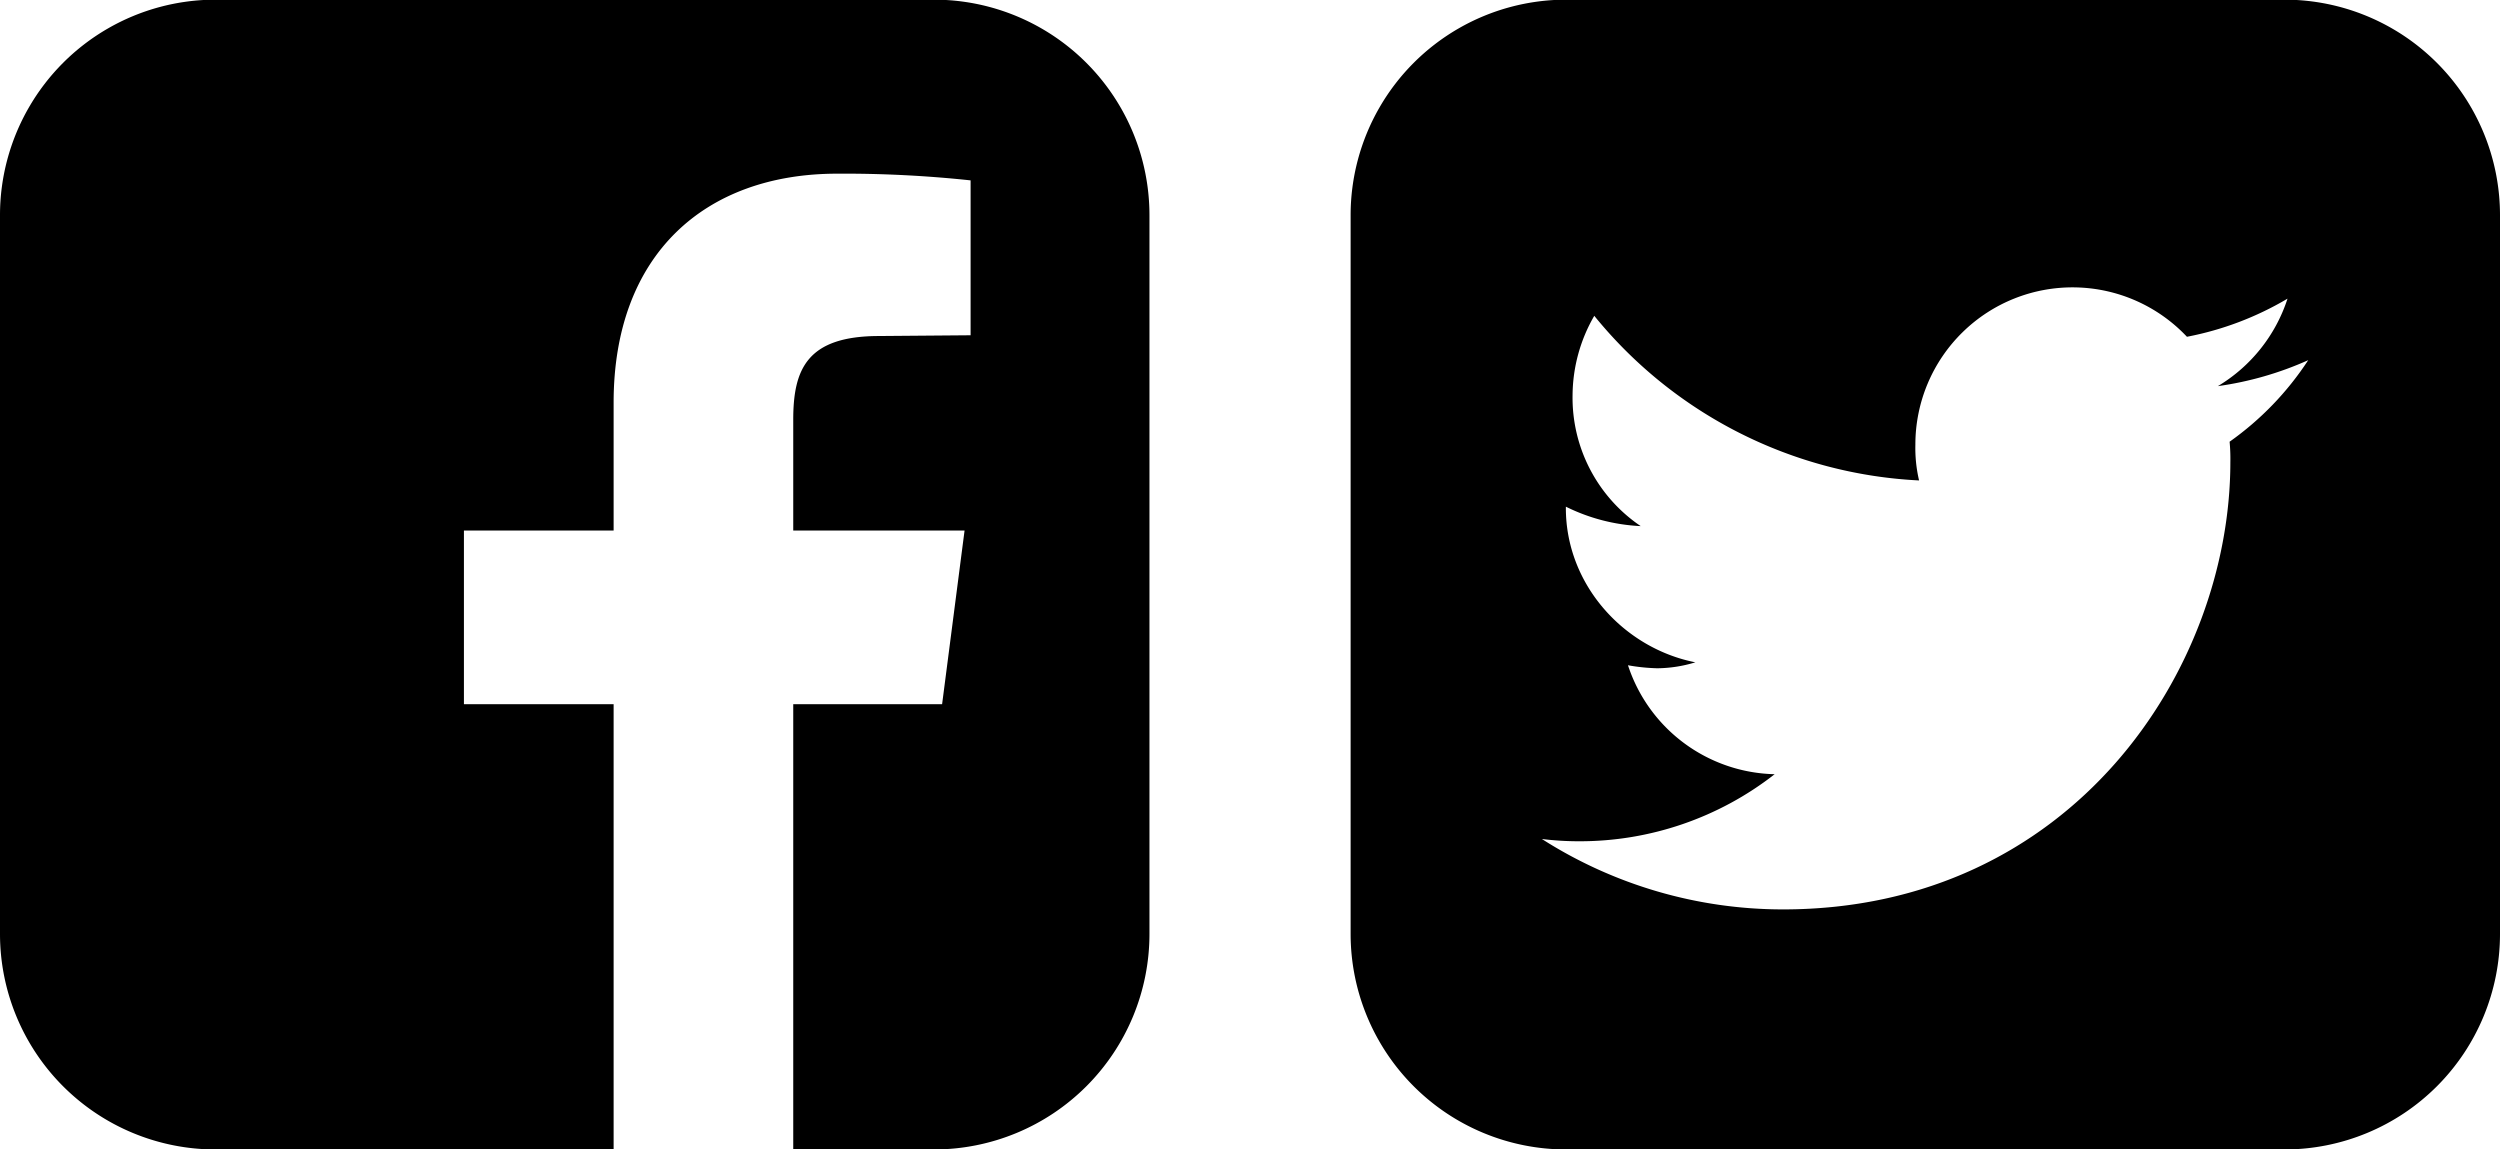
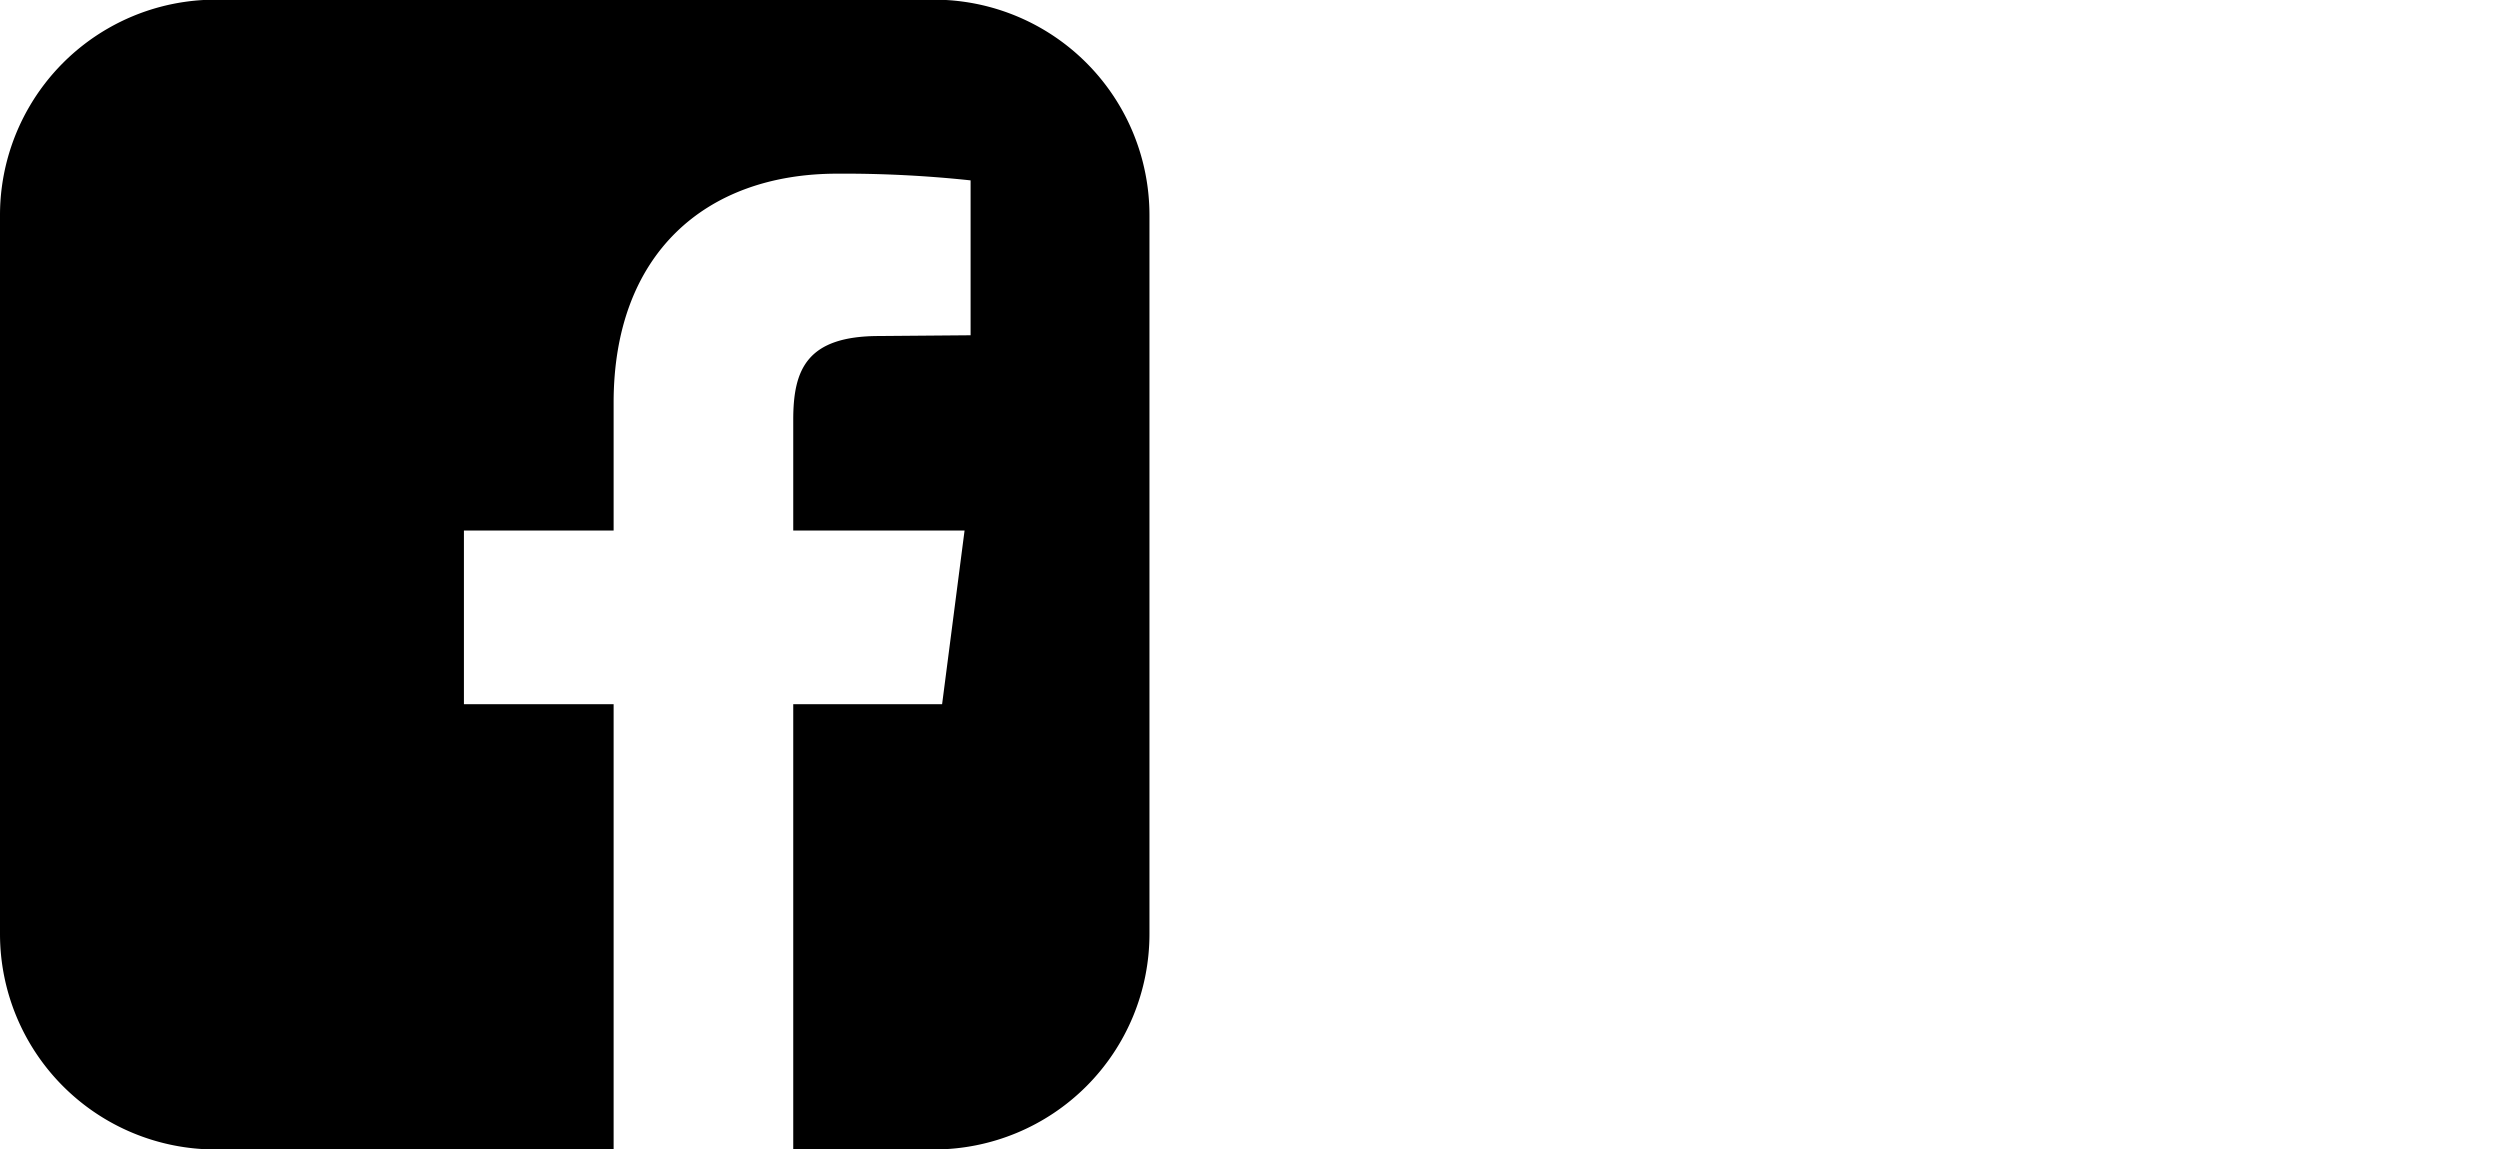
<svg xmlns="http://www.w3.org/2000/svg" viewBox="0 0 298.27 137.13">
  <title>socialMedia</title>
  <path d="M244,231.76v85.7a25.72,25.72,0,0,1-25.71,25.72H201.5V290.06h17.76l2.68-20.72H201.5V256.13c0-6,1.6-10,10.26-10l10.9-.09V227.56a142.5,142.5,0,0,0-15.9-.8c-15.8,0-26.69,9.64-26.69,27.32v15.26H162.21v20.72h17.86v53.12h-47.5a25.72,25.72,0,0,1-25.71-25.72v-85.7A25.72,25.72,0,0,1,132.57,206h85.71A25.72,25.72,0,0,1,244,231.76Z" transform="translate(-106.86 -206.04)" />
-   <path d="M405.13,317.46a25.72,25.72,0,0,1-25.71,25.72H293.71A25.72,25.72,0,0,1,268,317.46v-85.7A25.72,25.72,0,0,1,293.71,206h85.71a25.72,25.72,0,0,1,25.71,25.72Zm-33.66-65.35a19,19,0,0,0,8.31-10.44,37.3,37.3,0,0,1-12,4.55,18.75,18.75,0,0,0-32.4,12.86,16.91,16.91,0,0,0,.44,4.28,53.27,53.27,0,0,1-38.75-19.64,19.1,19.1,0,0,0-2.59,9.46,18.49,18.49,0,0,0,8.13,15.63,22.45,22.45,0,0,1-8.93-2.32v.17c0,9.11,6.88,16.7,15.45,18.4a15.91,15.91,0,0,1-4.56.71,22.82,22.82,0,0,1-3.48-.36,18.87,18.87,0,0,0,17.5,13,37.75,37.75,0,0,1-23.3,8,36.14,36.14,0,0,1-4.47-.27,53.46,53.46,0,0,0,28.75,8.4c34.46,0,53.39-28.57,53.39-53.39a21.57,21.57,0,0,0-.09-2.41,36.08,36.08,0,0,0,9.38-9.73A39.74,39.74,0,0,1,371.47,252.11Z" transform="translate(-106.86 -206.04)" />
</svg>